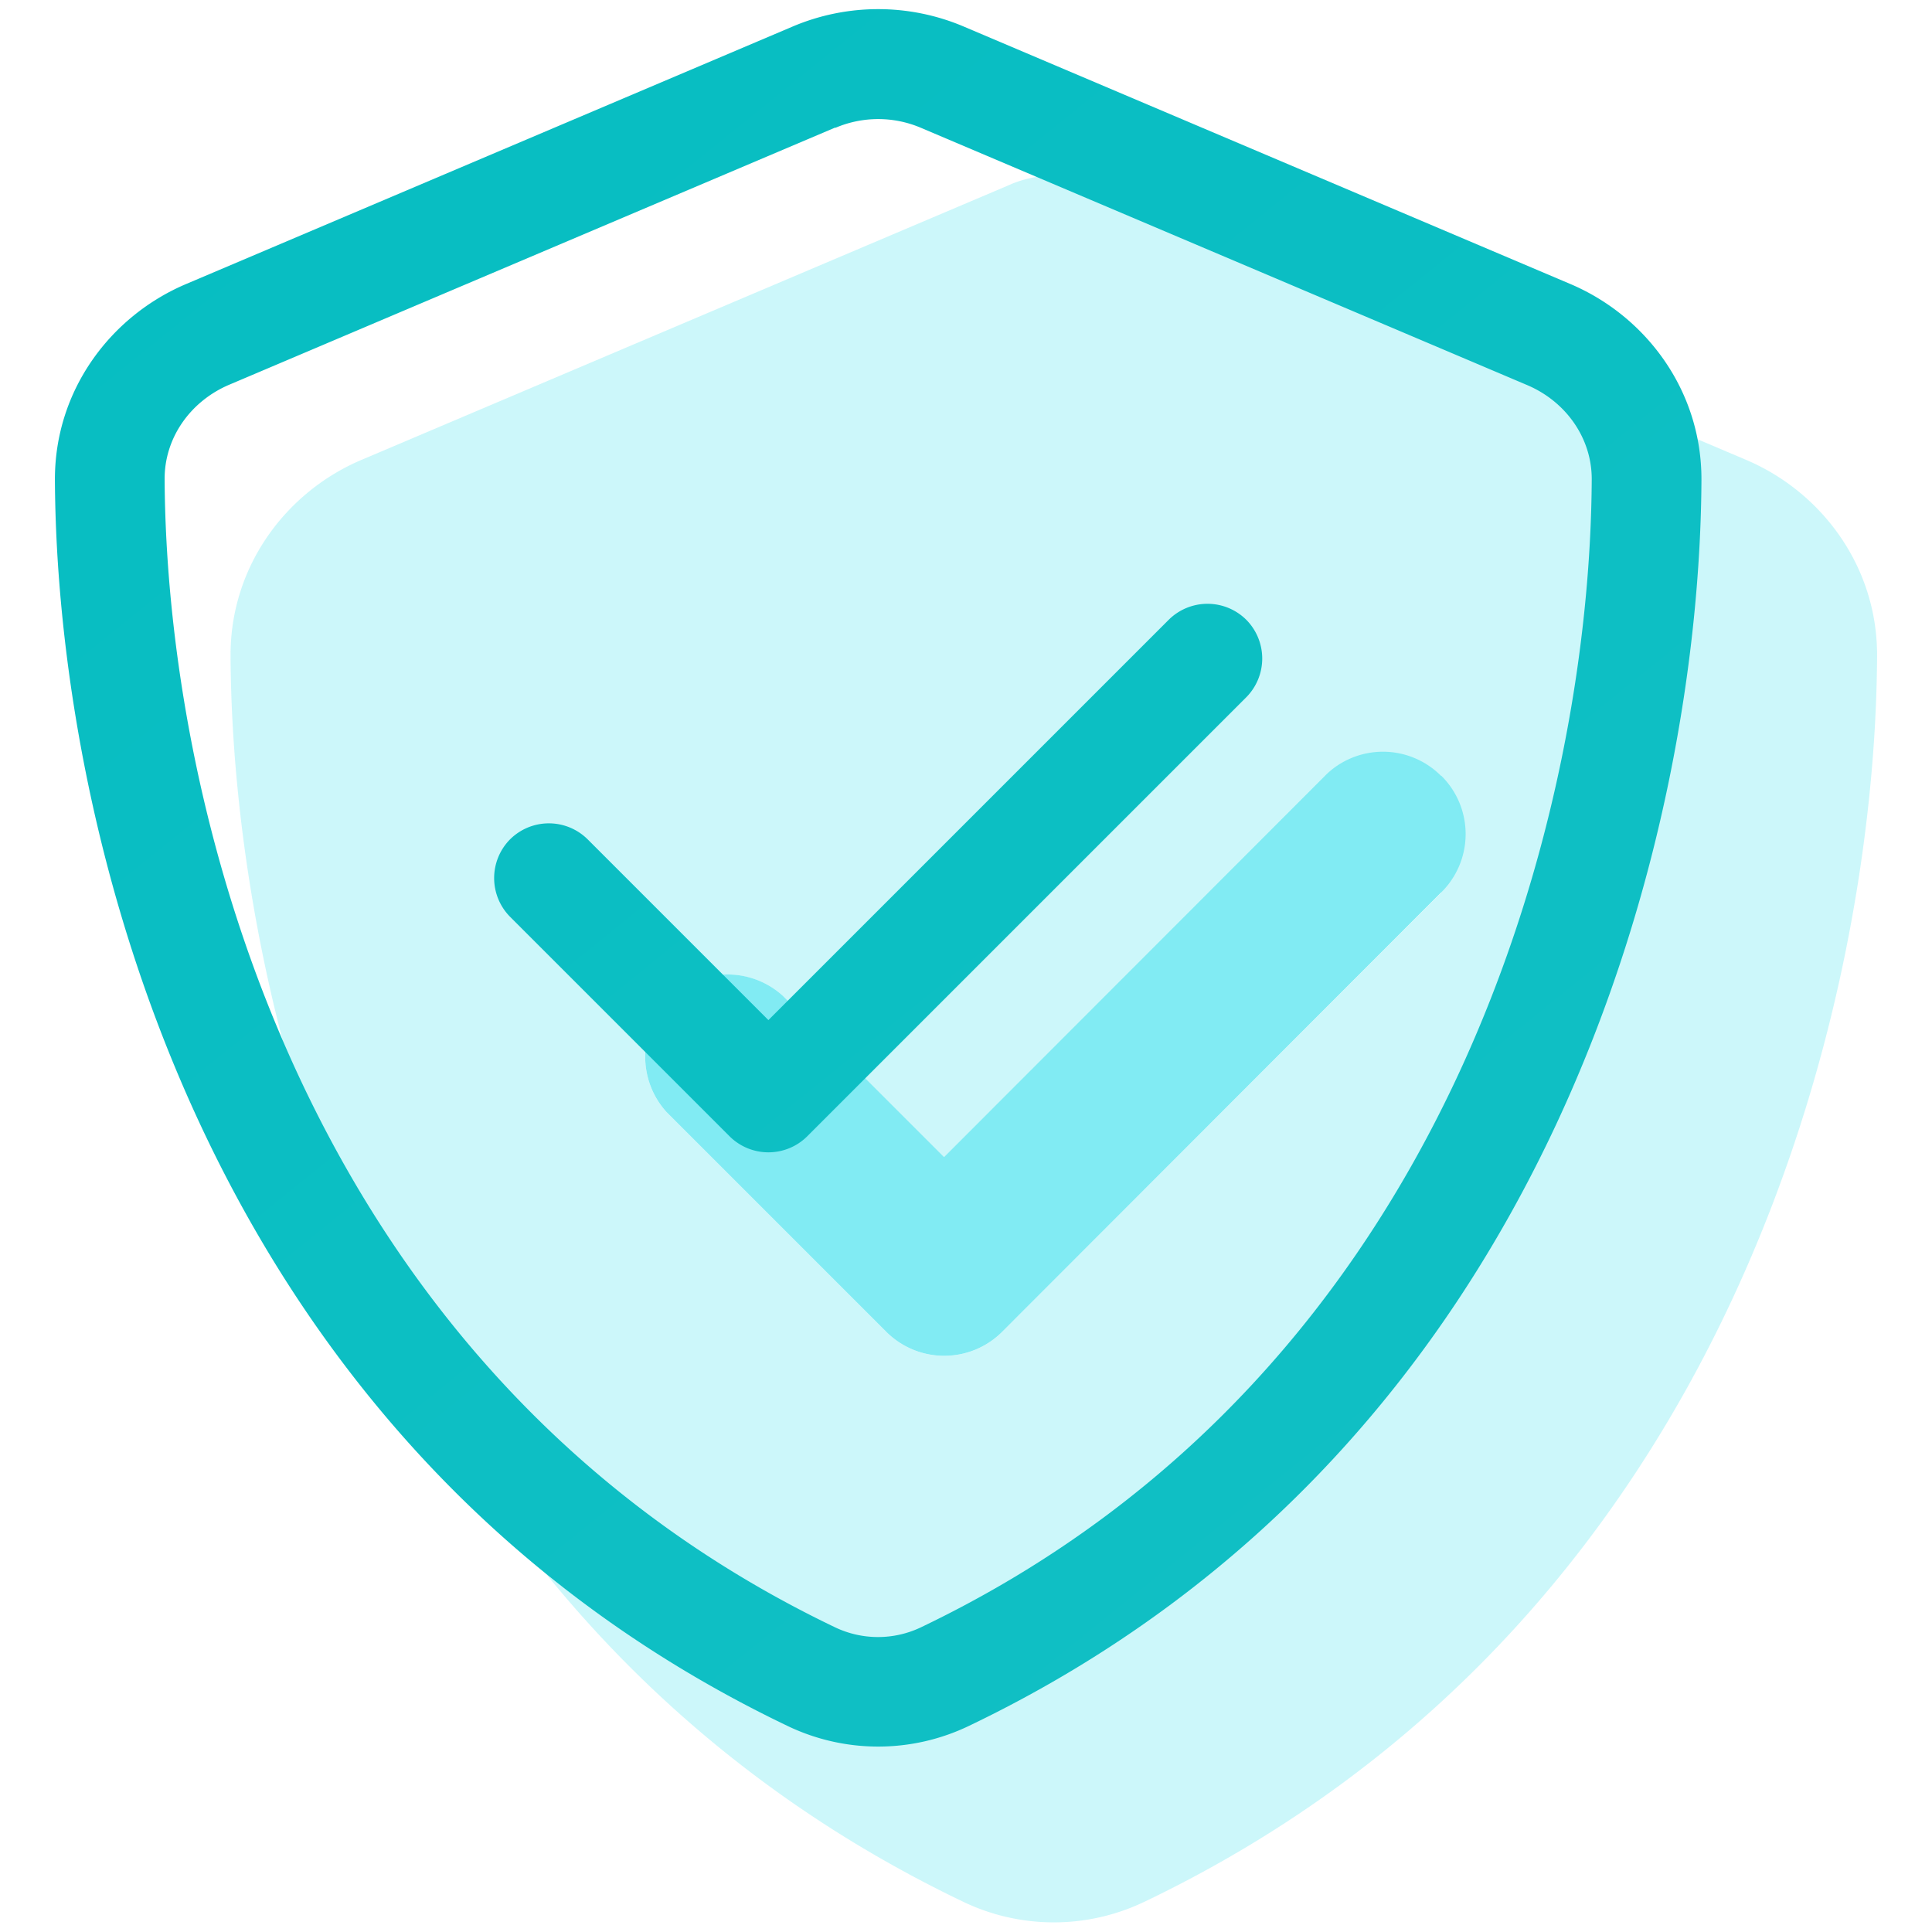
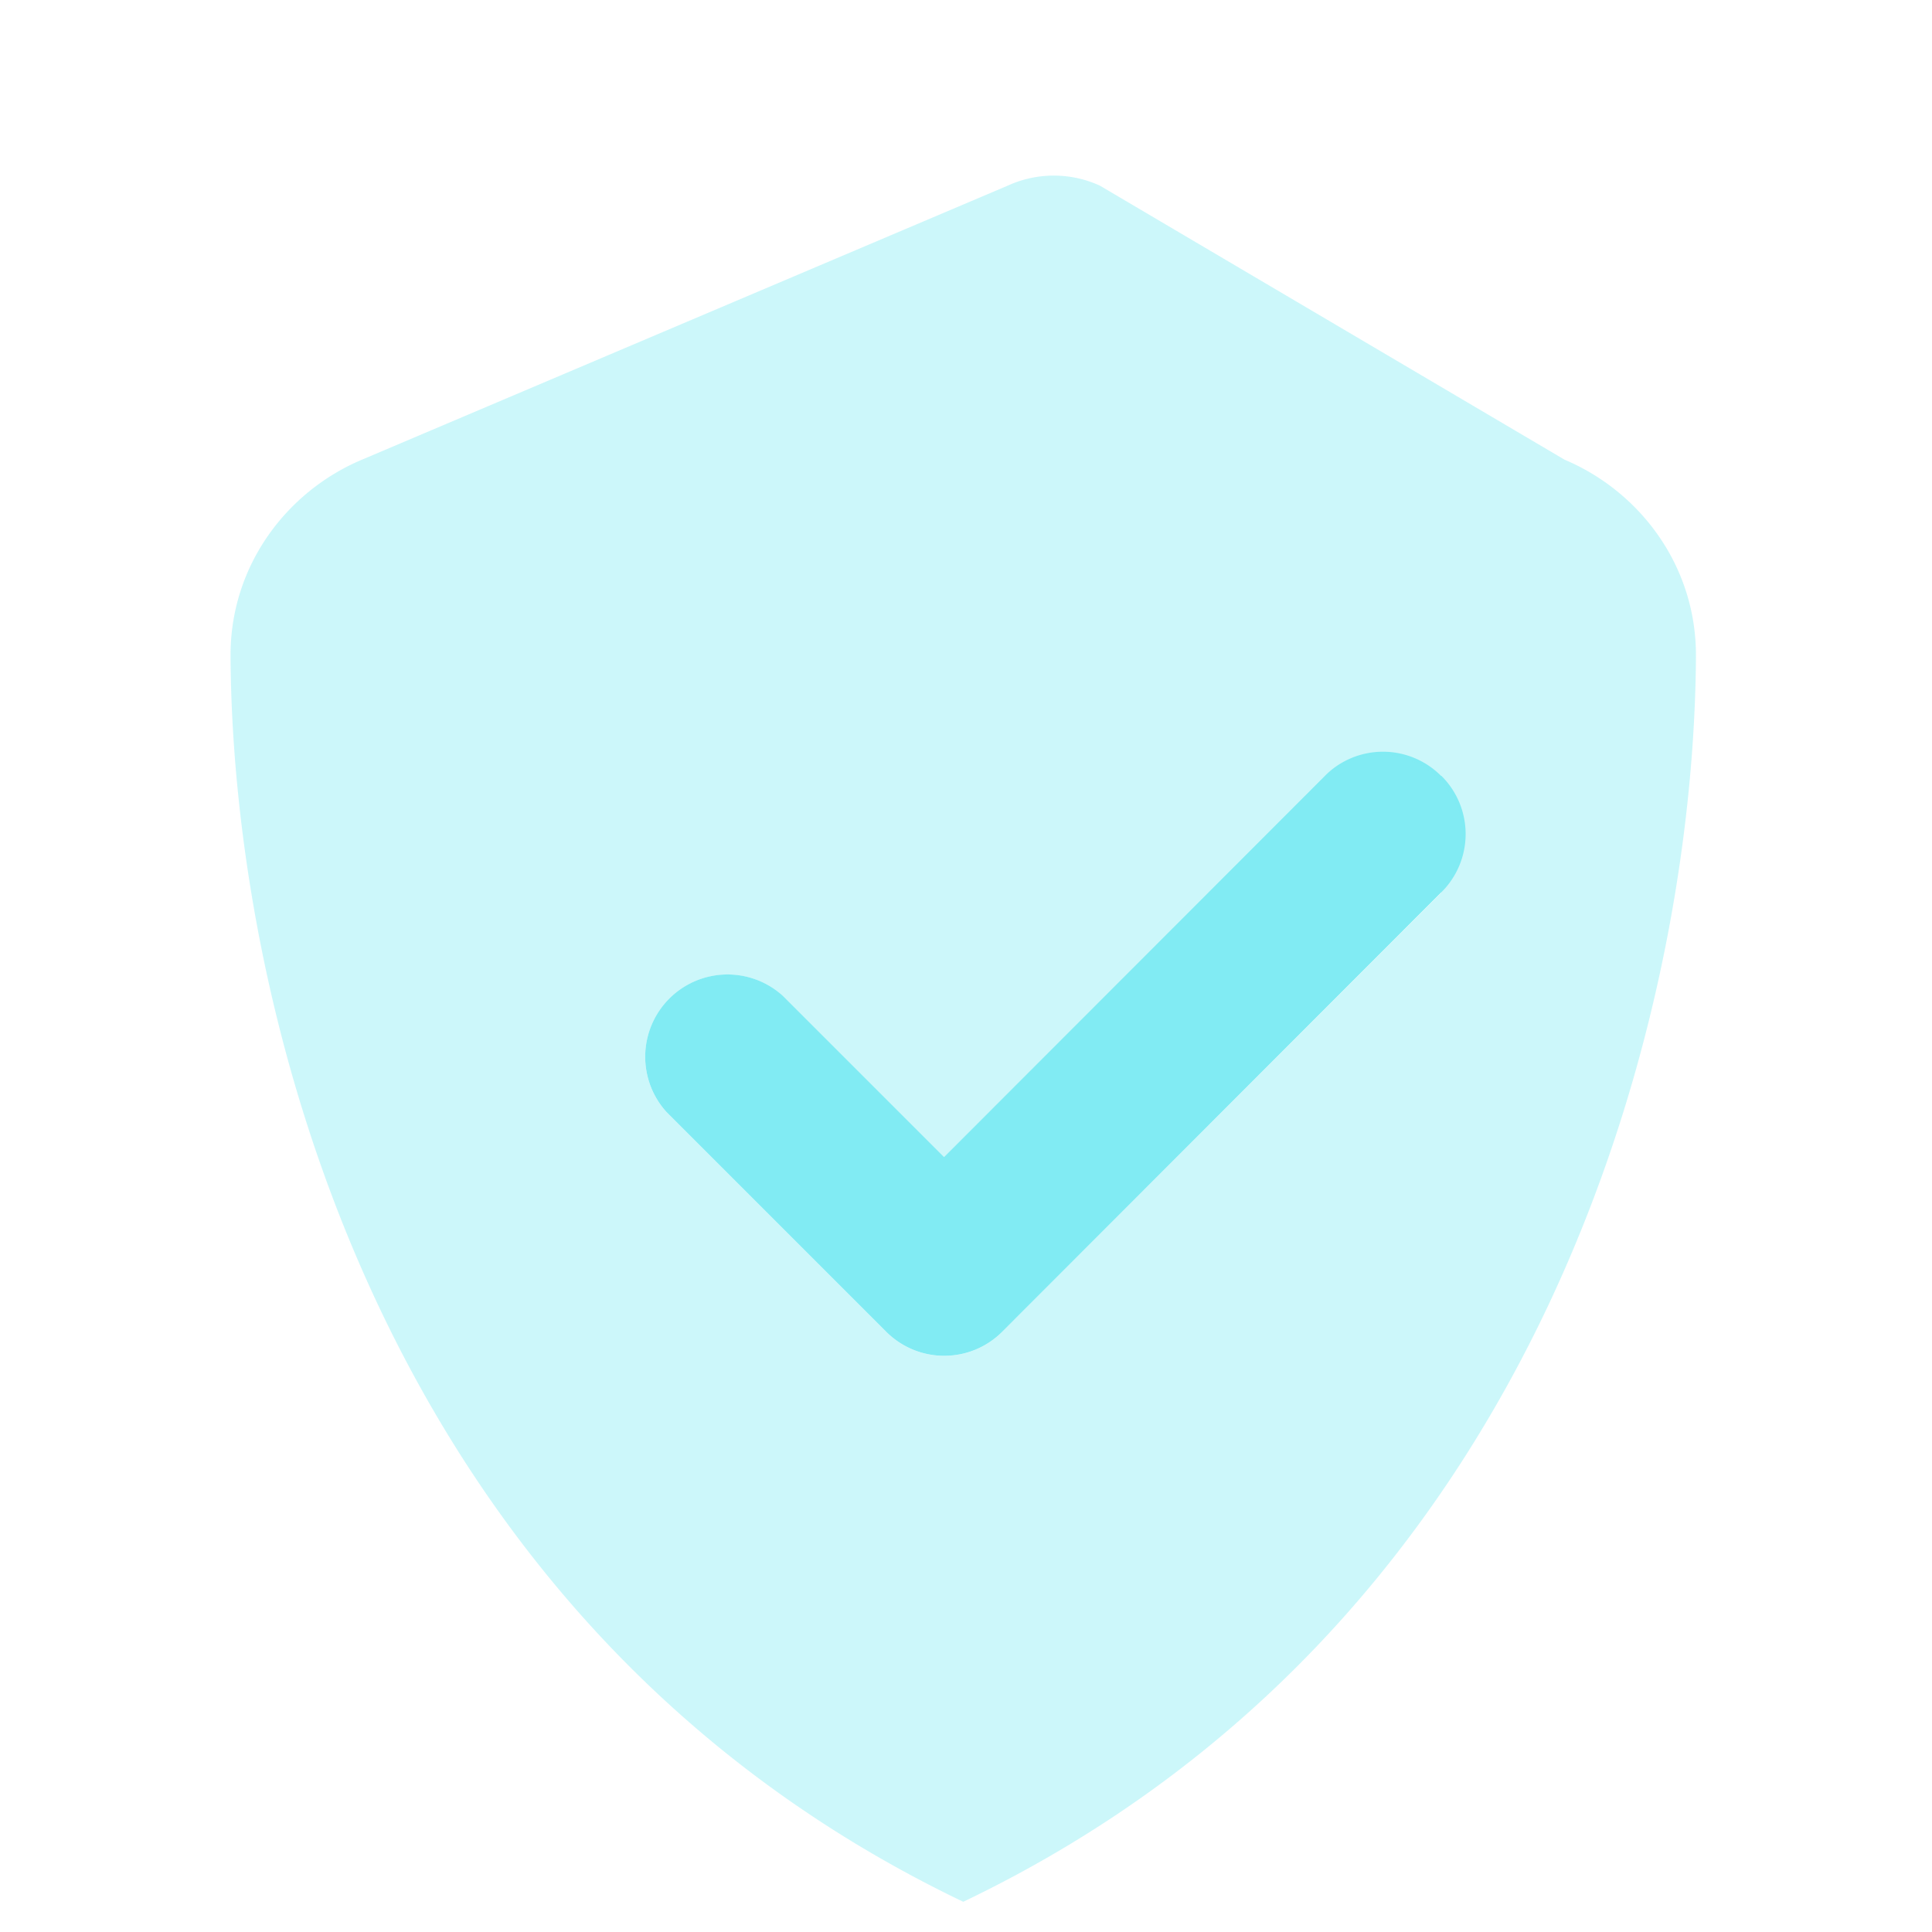
<svg xmlns="http://www.w3.org/2000/svg" width="33" height="33" viewBox="0 0 33 33" fill="none">
  <g clip-path="url(#a)" fill="#cdf7fa">
    <path d="M24.621 13.253a1.4 1.4 0 0 1 0 1.986l-7.5 7.506a1.4 1.4 0 0 1-1.986 0l-3.75-3.75a1.406 1.406 0 0 1 1.986-1.986l2.754 2.754 6.504-6.51a1.4 1.4 0 0 1 1.986 0h.006Z" fill="#81ebf3" />
-     <path opacity=".4" d="M18.785 3.17a1.892 1.892 0 0 0-1.57 0L6.182 7.852c-1.29.544-2.25 1.816-2.244 3.351.029 5.813 2.42 16.447 12.515 21.281a3.58 3.58 0 0 0 3.094 0c10.096-4.834 12.486-15.468 12.515-21.28.006-1.536-.955-2.808-2.244-3.352L18.785 3.17Zm5.836 12.076-7.5 7.5a1.4 1.4 0 0 1-1.986 0l-3.75-3.75a1.406 1.406 0 0 1 1.986-1.986l2.754 2.754 6.504-6.51a1.406 1.406 0 0 1 1.986 1.986l.006.006Z" fill="#81ebf3" />
+     <path opacity=".4" d="M18.785 3.17a1.892 1.892 0 0 0-1.57 0L6.182 7.852c-1.29.544-2.25 1.816-2.244 3.351.029 5.813 2.42 16.447 12.515 21.281c10.096-4.834 12.486-15.468 12.515-21.28.006-1.536-.955-2.808-2.244-3.352L18.785 3.17Zm5.836 12.076-7.5 7.5a1.4 1.4 0 0 1-1.986 0l-3.75-3.75a1.406 1.406 0 0 1 1.986-1.986l2.754 2.754 6.504-6.51a1.406 1.406 0 0 1 1.986 1.986l.006.006Z" fill="#81ebf3" />
  </g>
  <g clip-path="url(#b)">
-     <path d="M14.268 2.184c.468-.2.996-.2 1.464 0l10.354 4.394c.662.281 1.107.908 1.102 1.617-.03 5.508-2.31 15.223-11.456 19.6a1.702 1.702 0 0 1-1.47 0C5.115 23.412 2.842 13.697 2.812 8.189c-.005-.709.44-1.335 1.102-1.617l10.354-4.394v.006ZM16.465.455a3.74 3.74 0 0 0-2.93 0L3.182 4.85C1.892 5.395.932 6.666.938 8.2c.029 5.813 2.42 16.447 12.515 21.281a3.578 3.578 0 0 0 3.094 0c10.096-4.834 12.486-15.468 12.515-21.28.006-1.536-.955-2.807-2.244-3.352L16.465.455Zm4.822 11.455a.94.94 0 0 0 0-1.324.94.94 0 0 0-1.324 0l-6.838 6.838-3.088-3.088a.94.94 0 0 0-1.324 0 .94.94 0 0 0 0 1.324l3.75 3.75a.94.94 0 0 0 1.324 0l7.5-7.5Z" fill="url(#c)" />
-   </g>
+     </g>
  <defs fill="#81ebf3">
    <clipPath id="a" fill="#81ebf3">
      <path fill="#fff" transform="translate(3 3)" d="M0 0h30v30H0z" />
    </clipPath>
    <clipPath id="b" fill="#81ebf3">
-       <path fill="#fff" d="M0 0h30v30H0z" />
-     </clipPath>
+       </clipPath>
    <linearGradient id="c" x1="-2.629" y1="-22.597" x2="35.738" y2="24.928" gradientUnits="userSpaceOnUse" fill="#81ebf3">
      <stop stop-color="#00bcc0" fill="#81ebf3" />
      <stop offset="1" stop-color="#12c0c5" fill="#81ebf3" />
    </linearGradient>
  </defs>
</svg>